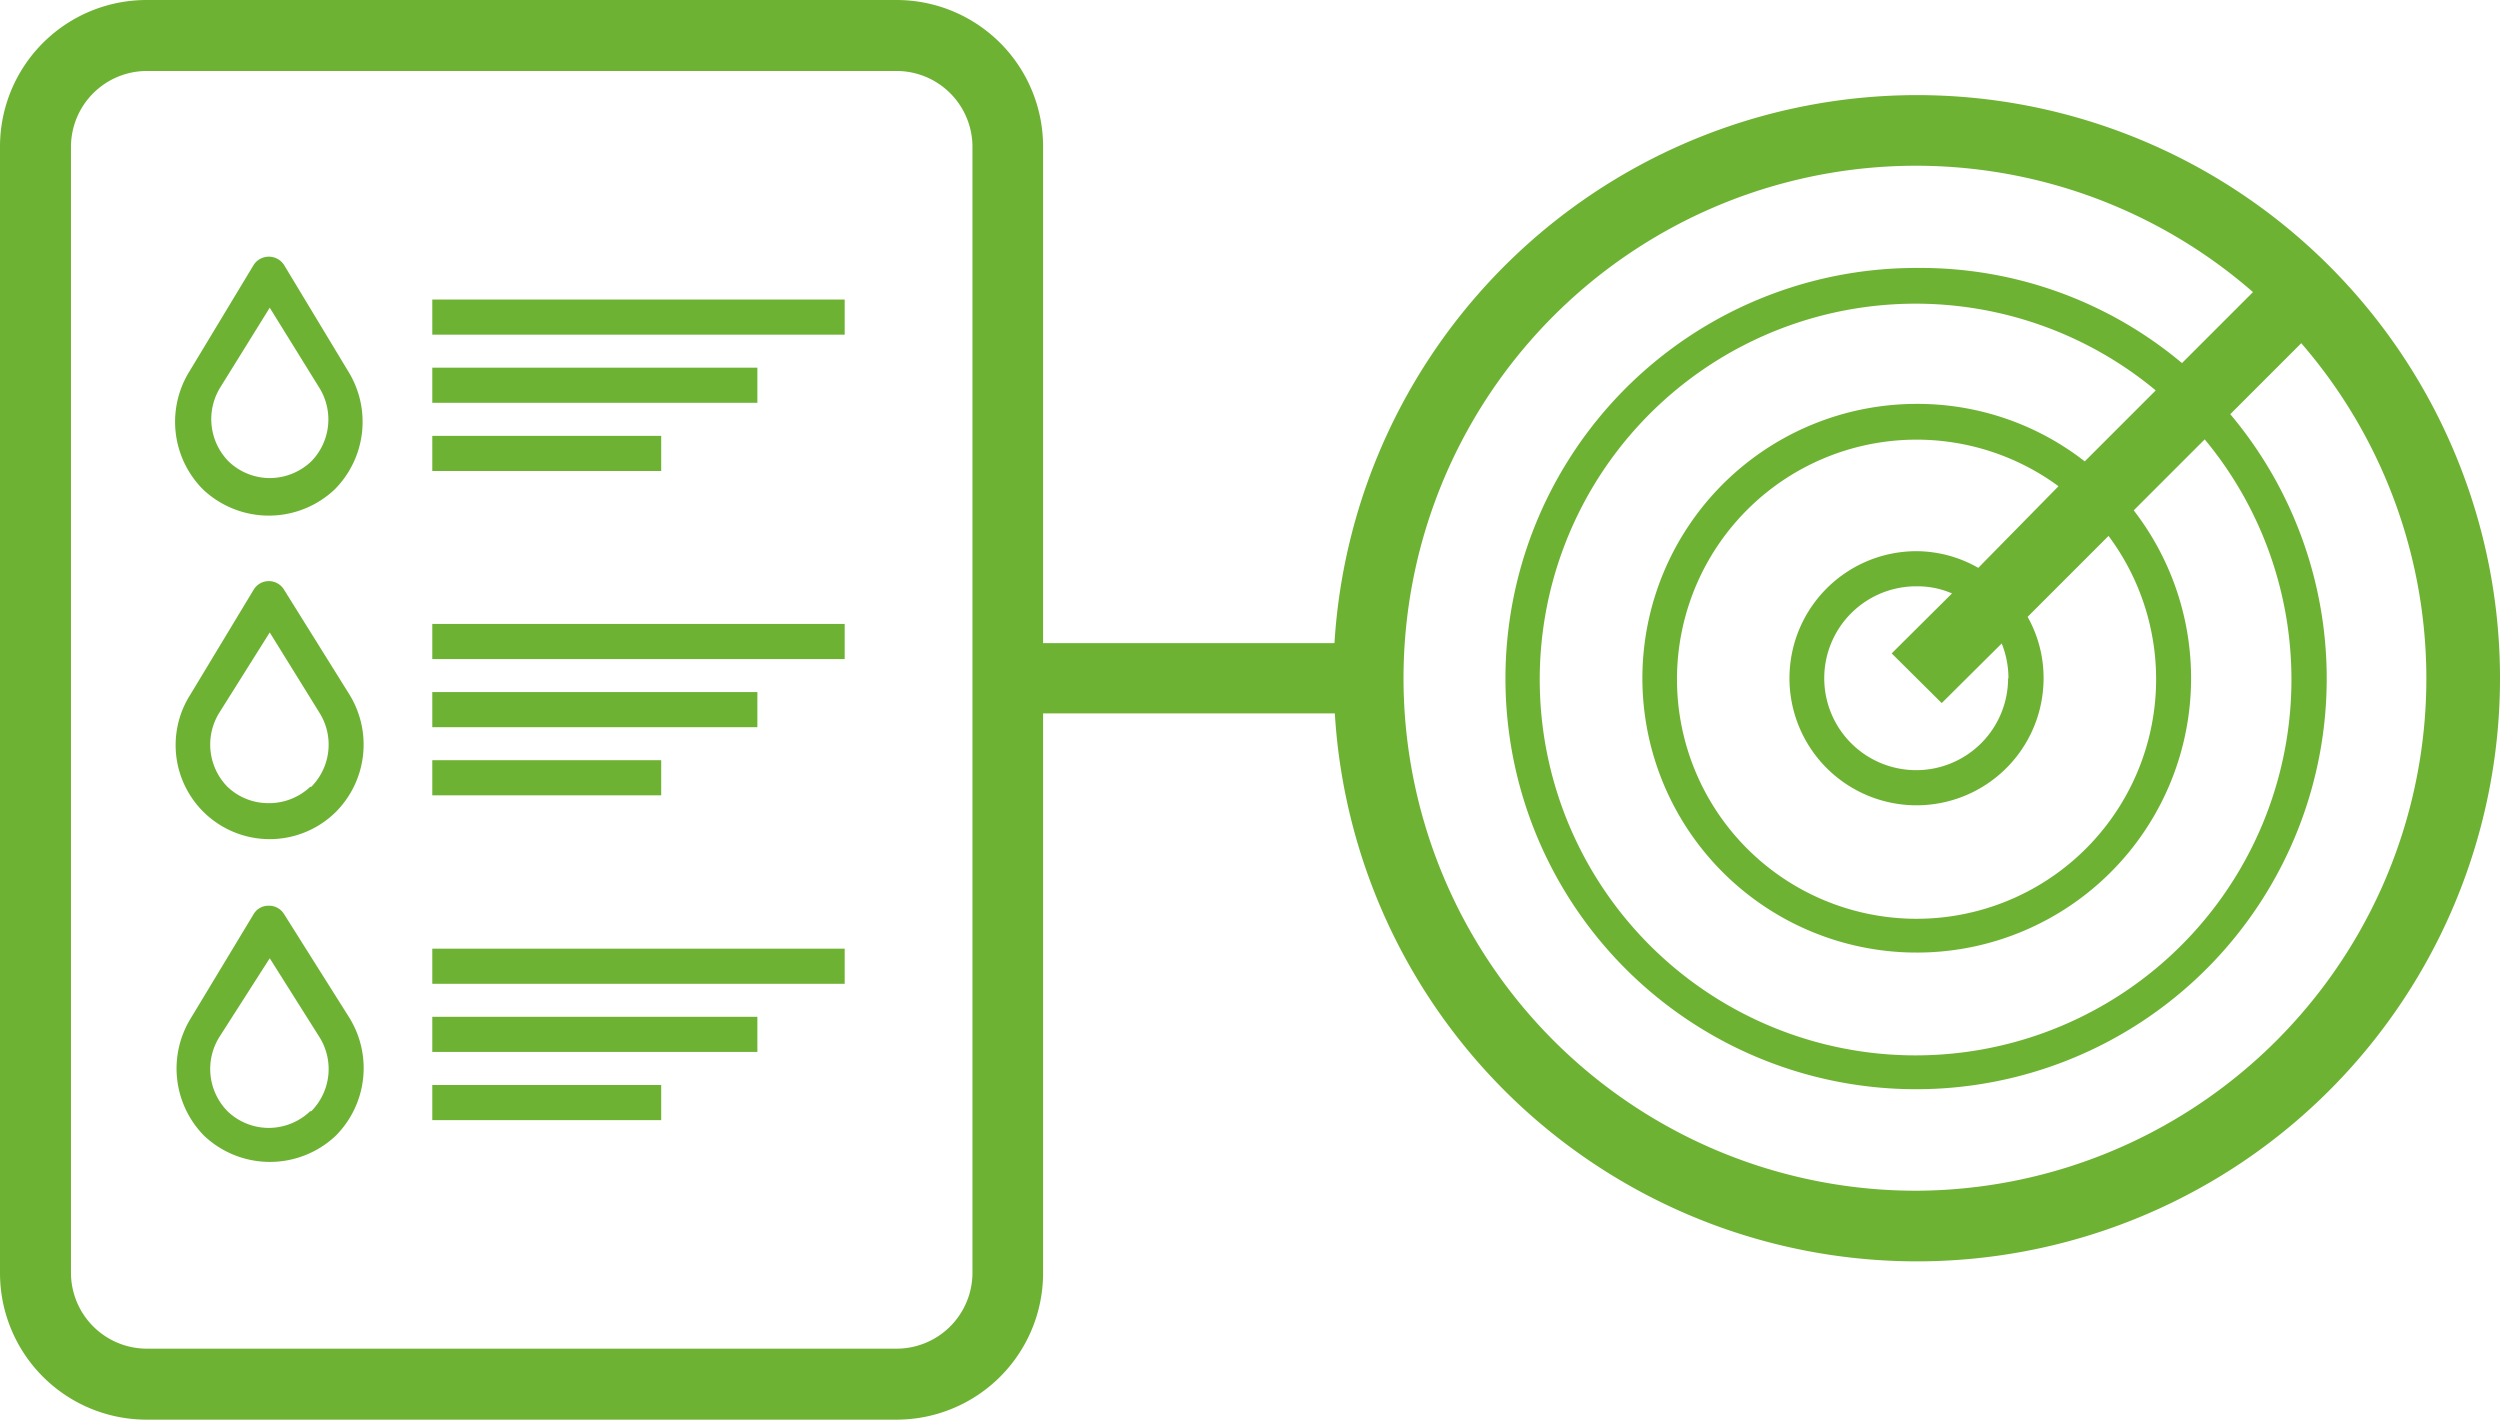
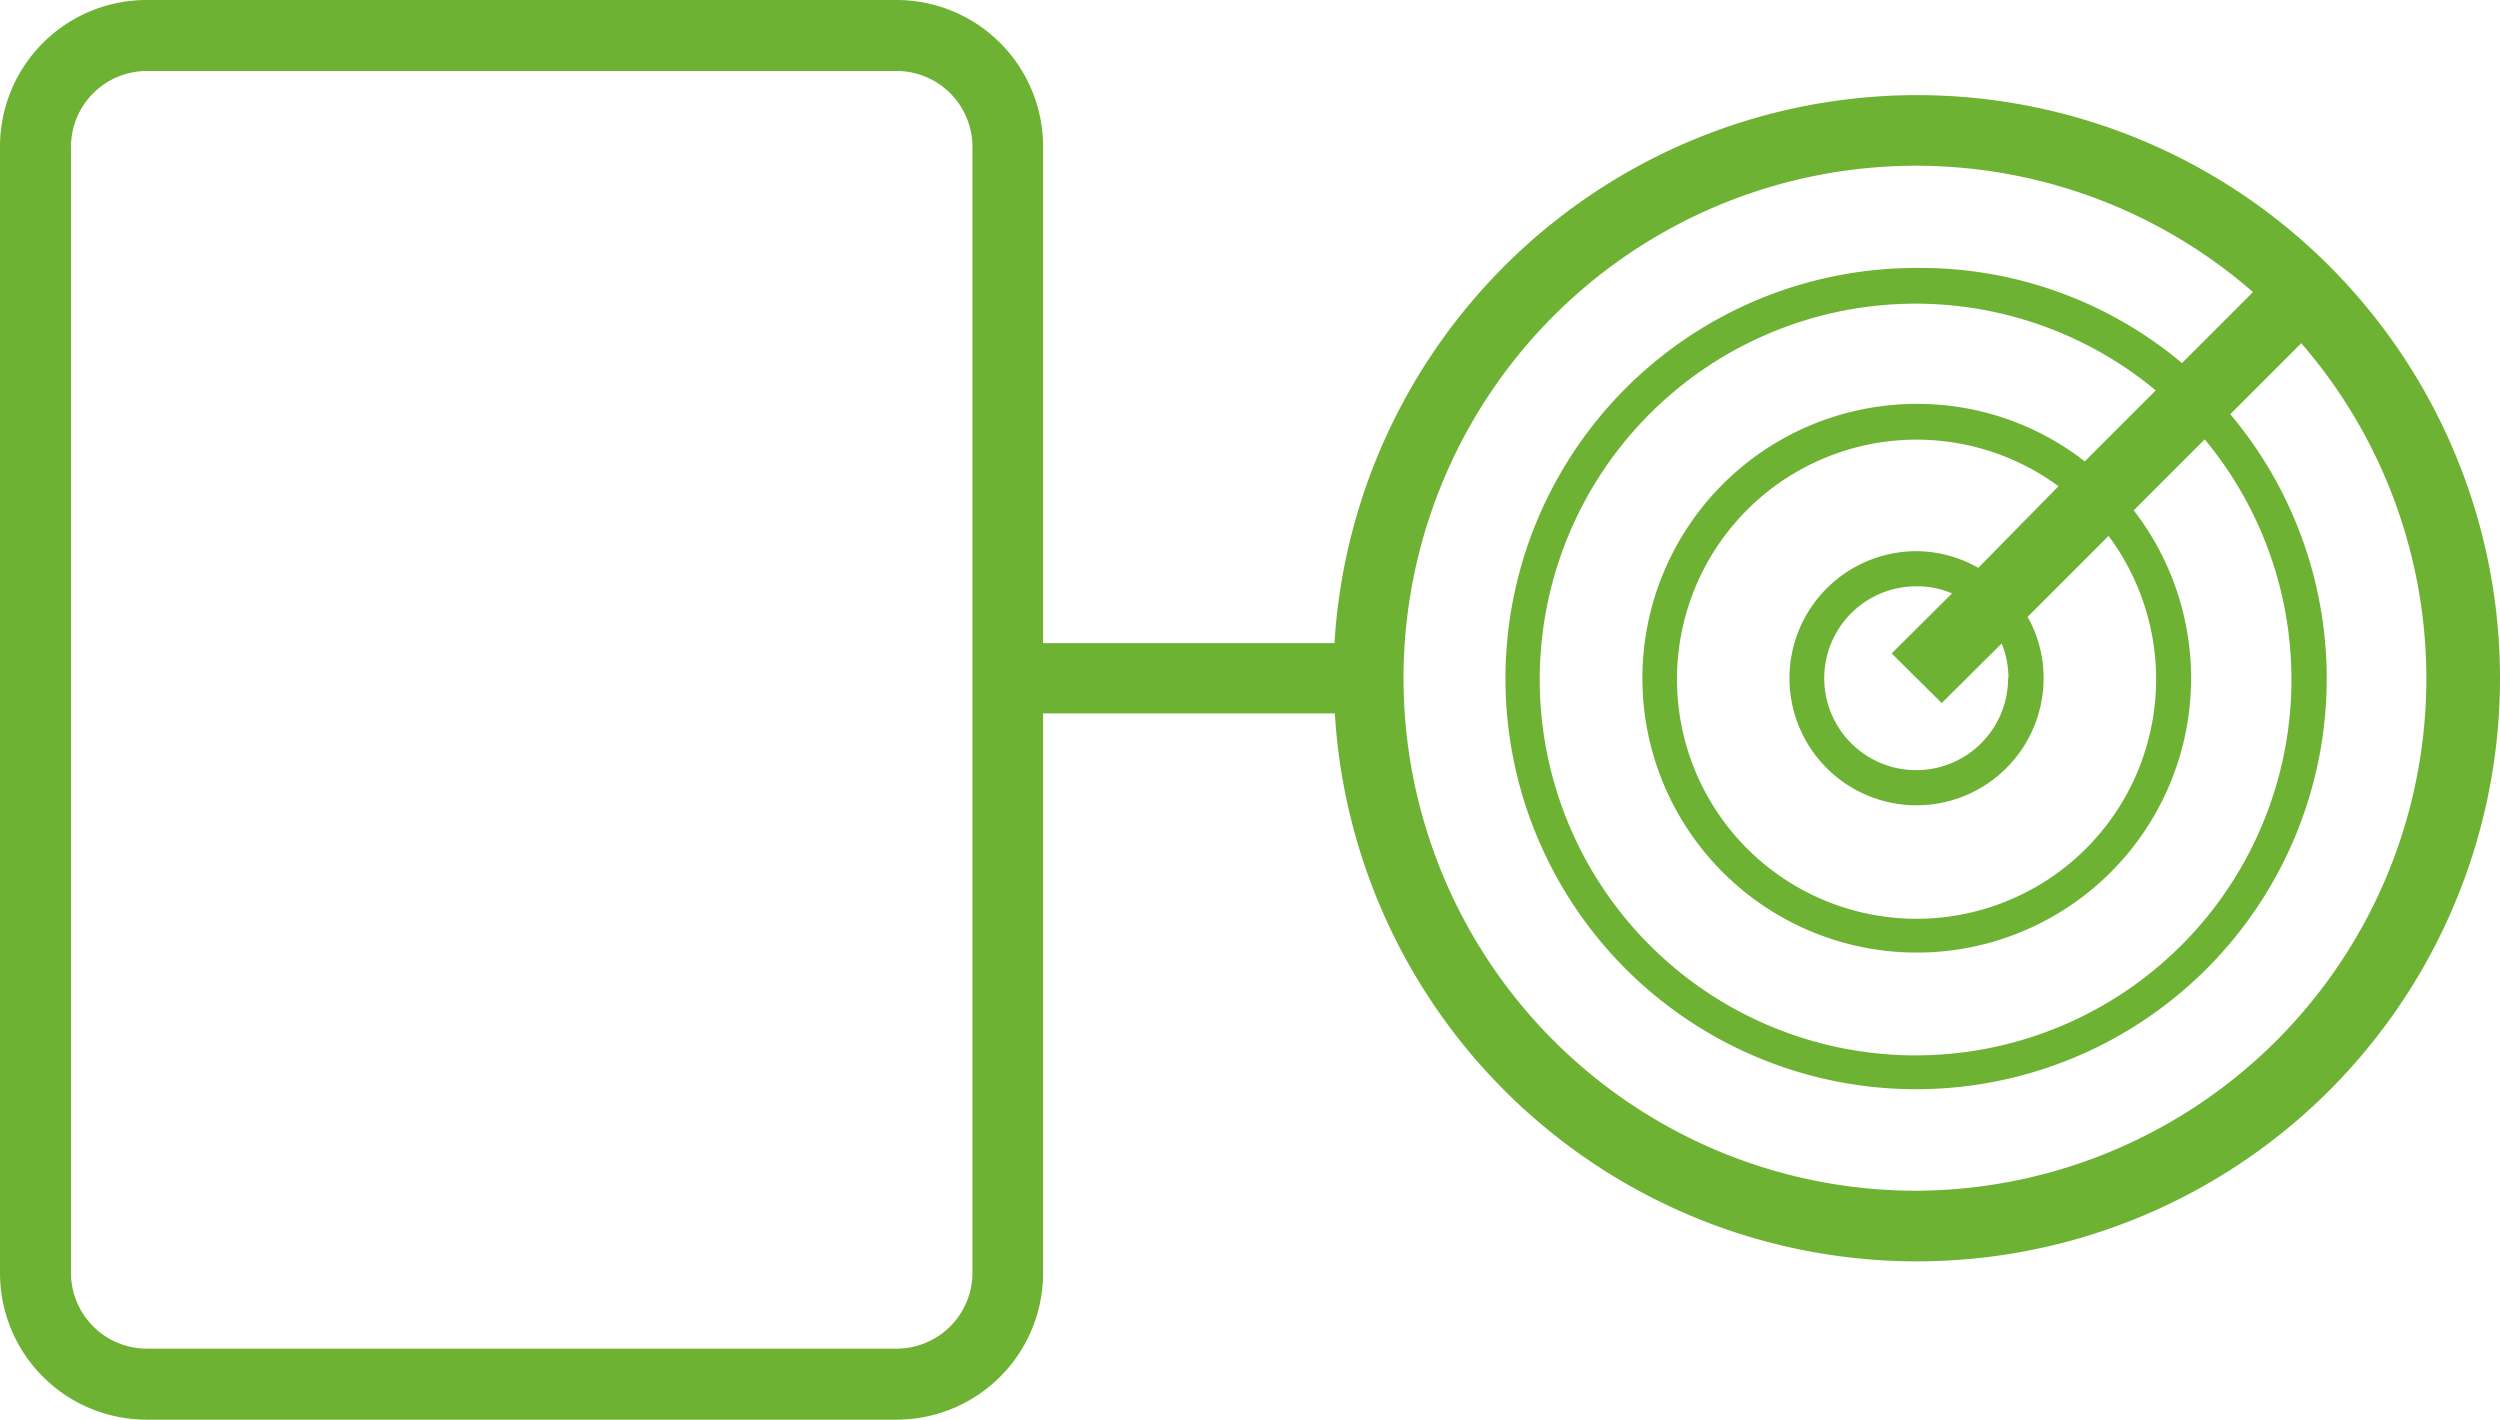
<svg xmlns="http://www.w3.org/2000/svg" id="Camada_1" data-name="Camada 1" viewBox="0 0 70.44 40">
  <defs>
    <style>.cls-1{fill:#6eb234}</style>
  </defs>
  <path class="cls-1" d="M54 2.68a16.45 16.45 0 00-16.4 15.44h-8.21v-14A4.13 4.13 0 0025.26 0H4.13A4.13 4.13 0 000 4.13v31.74A4.13 4.13 0 004.13 40h21.13a4.13 4.13 0 004.13-4.13V20.1h8.22A16.43 16.43 0 1054 2.68zM27.4 35.87A2.14 2.14 0 0125.26 38H4.13A2.14 2.14 0 012 35.87V4.13A2.14 2.14 0 014.13 2h21.13a2.14 2.14 0 012.14 2.13zM54 33.55a14.44 14.44 0 119.48-25.32l-2 2A11.46 11.46 0 0054 7.55a11.57 11.57 0 108.84 4.12l2-2A14.43 14.43 0 0154 33.55zm2.58-14.44A2.59 2.59 0 1154 16.52a2.45 2.45 0 011 .2l-1.7 1.69 1.41 1.4 1.69-1.68a2.63 2.63 0 01.19.98zM55.74 16a3.54 3.54 0 00-1.74-.47 3.58 3.58 0 103.58 3.58 3.51 3.51 0 00-.45-1.73l2.28-2.28A6.75 6.75 0 1158 13.7zm3-3A7.66 7.66 0 0054 11.38a7.73 7.73 0 106.12 3l2-2A10.59 10.59 0 1160.74 11z" />
-   <path class="cls-1" d="M8 7.46a.51.51 0 00-.85 0l-1.81 3a2.7 2.7 0 00.38 3.33 2.7 2.7 0 003.71 0 2.7 2.7 0 00.38-3.33zM8.77 13a1.7 1.7 0 01-1.17.47A1.68 1.68 0 016.44 13a1.7 1.7 0 01-.23-2.09L7.6 8.67 9 10.93A1.69 1.69 0 018.77 13zm3.41-4.56H23.8v.99H12.18zm0 1.92h9.16v.99h-9.16zm0 1.92h6.45v.99h-6.45zM8 16.61a.5.5 0 00-.85 0l-1.78 2.95a2.65 2.65 0 004.09 3.32 2.69 2.69 0 00.38-3.32zm.74 5.56a1.69 1.69 0 01-1.17.46 1.67 1.67 0 01-1.16-.46 1.7 1.7 0 01-.23-2.09l1.42-2.26L9 20.08a1.69 1.69 0 01-.23 2.09zm3.44-4.59H23.8v.99H12.18zm0 1.92h9.16v.99h-9.16zm0 1.92h6.45v.99h-6.45zM8 25.75a.49.49 0 00-.43-.23.48.48 0 00-.42.23L5.37 28.7a2.7 2.7 0 00.38 3.3 2.7 2.7 0 003.71 0 2.7 2.7 0 00.38-3.33zm.74 5.56a1.7 1.7 0 01-1.17.47 1.68 1.68 0 01-1.16-.47 1.7 1.7 0 01-.23-2.09L7.6 27 9 29.22a1.69 1.69 0 01-.23 2.09zm3.44-4.58H23.8v.99H12.18zm0 1.92h9.16v.99h-9.16zm0 1.92h6.45v.99h-6.45z" />
</svg>